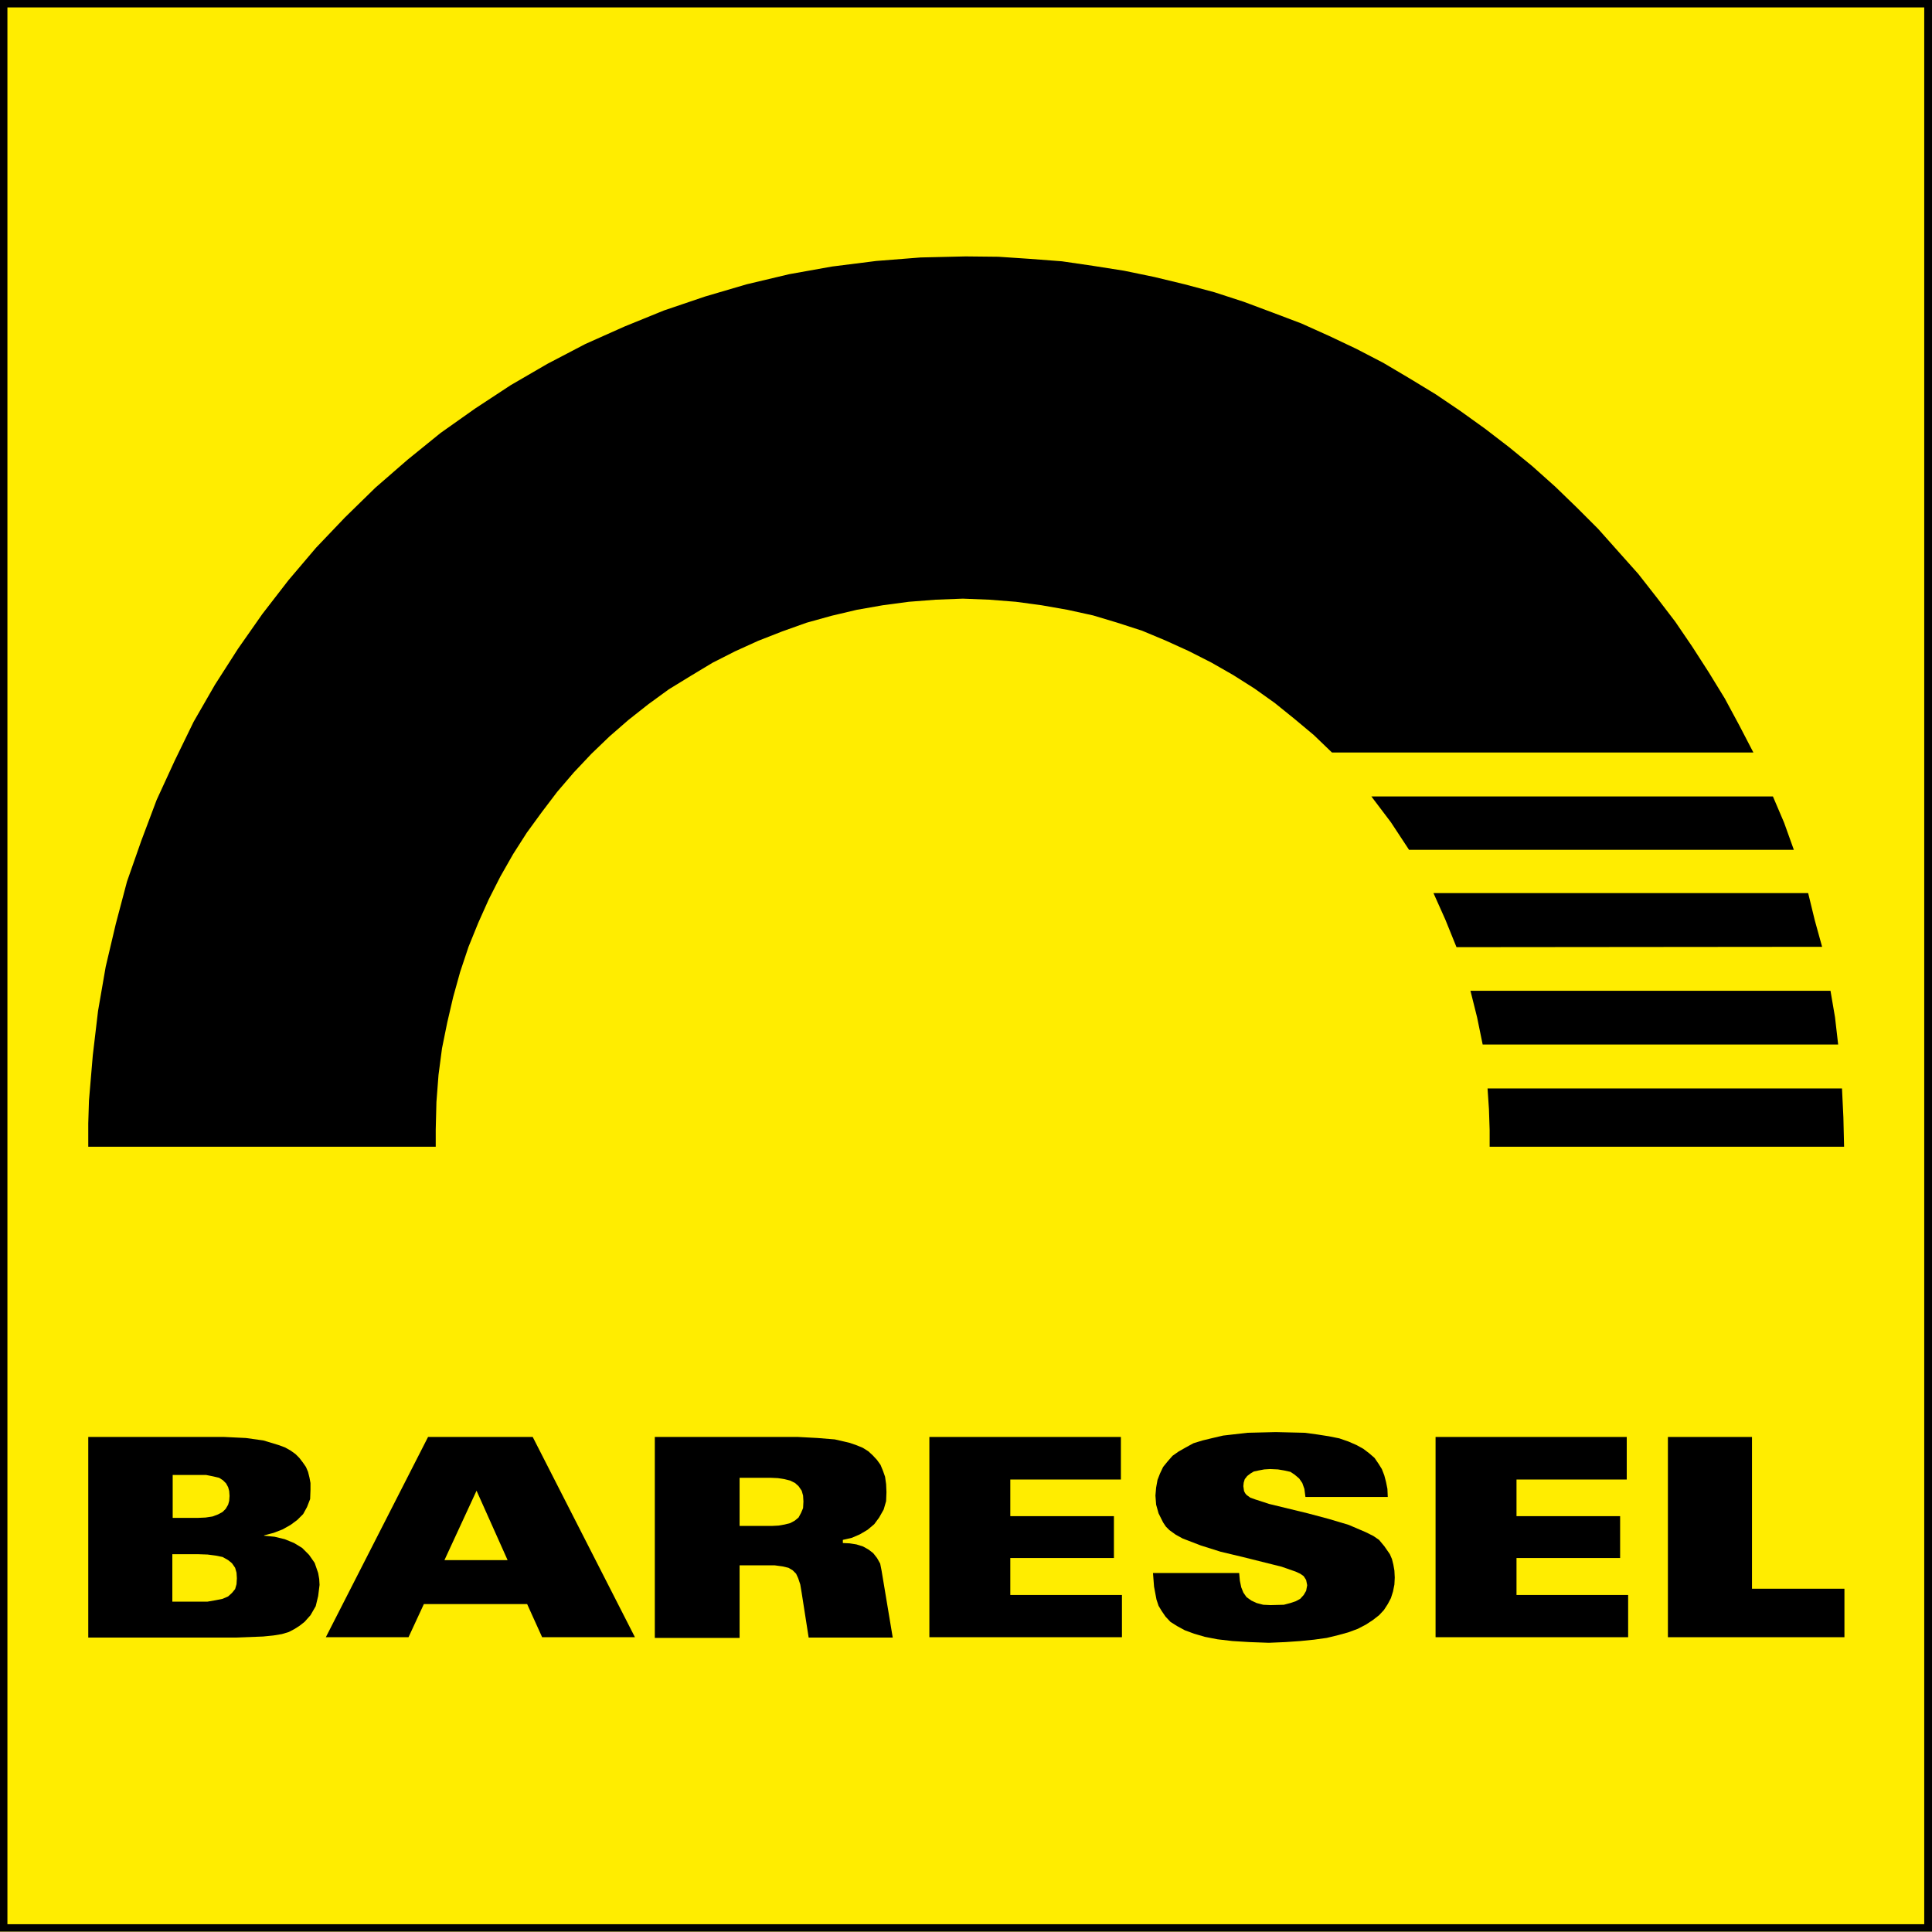
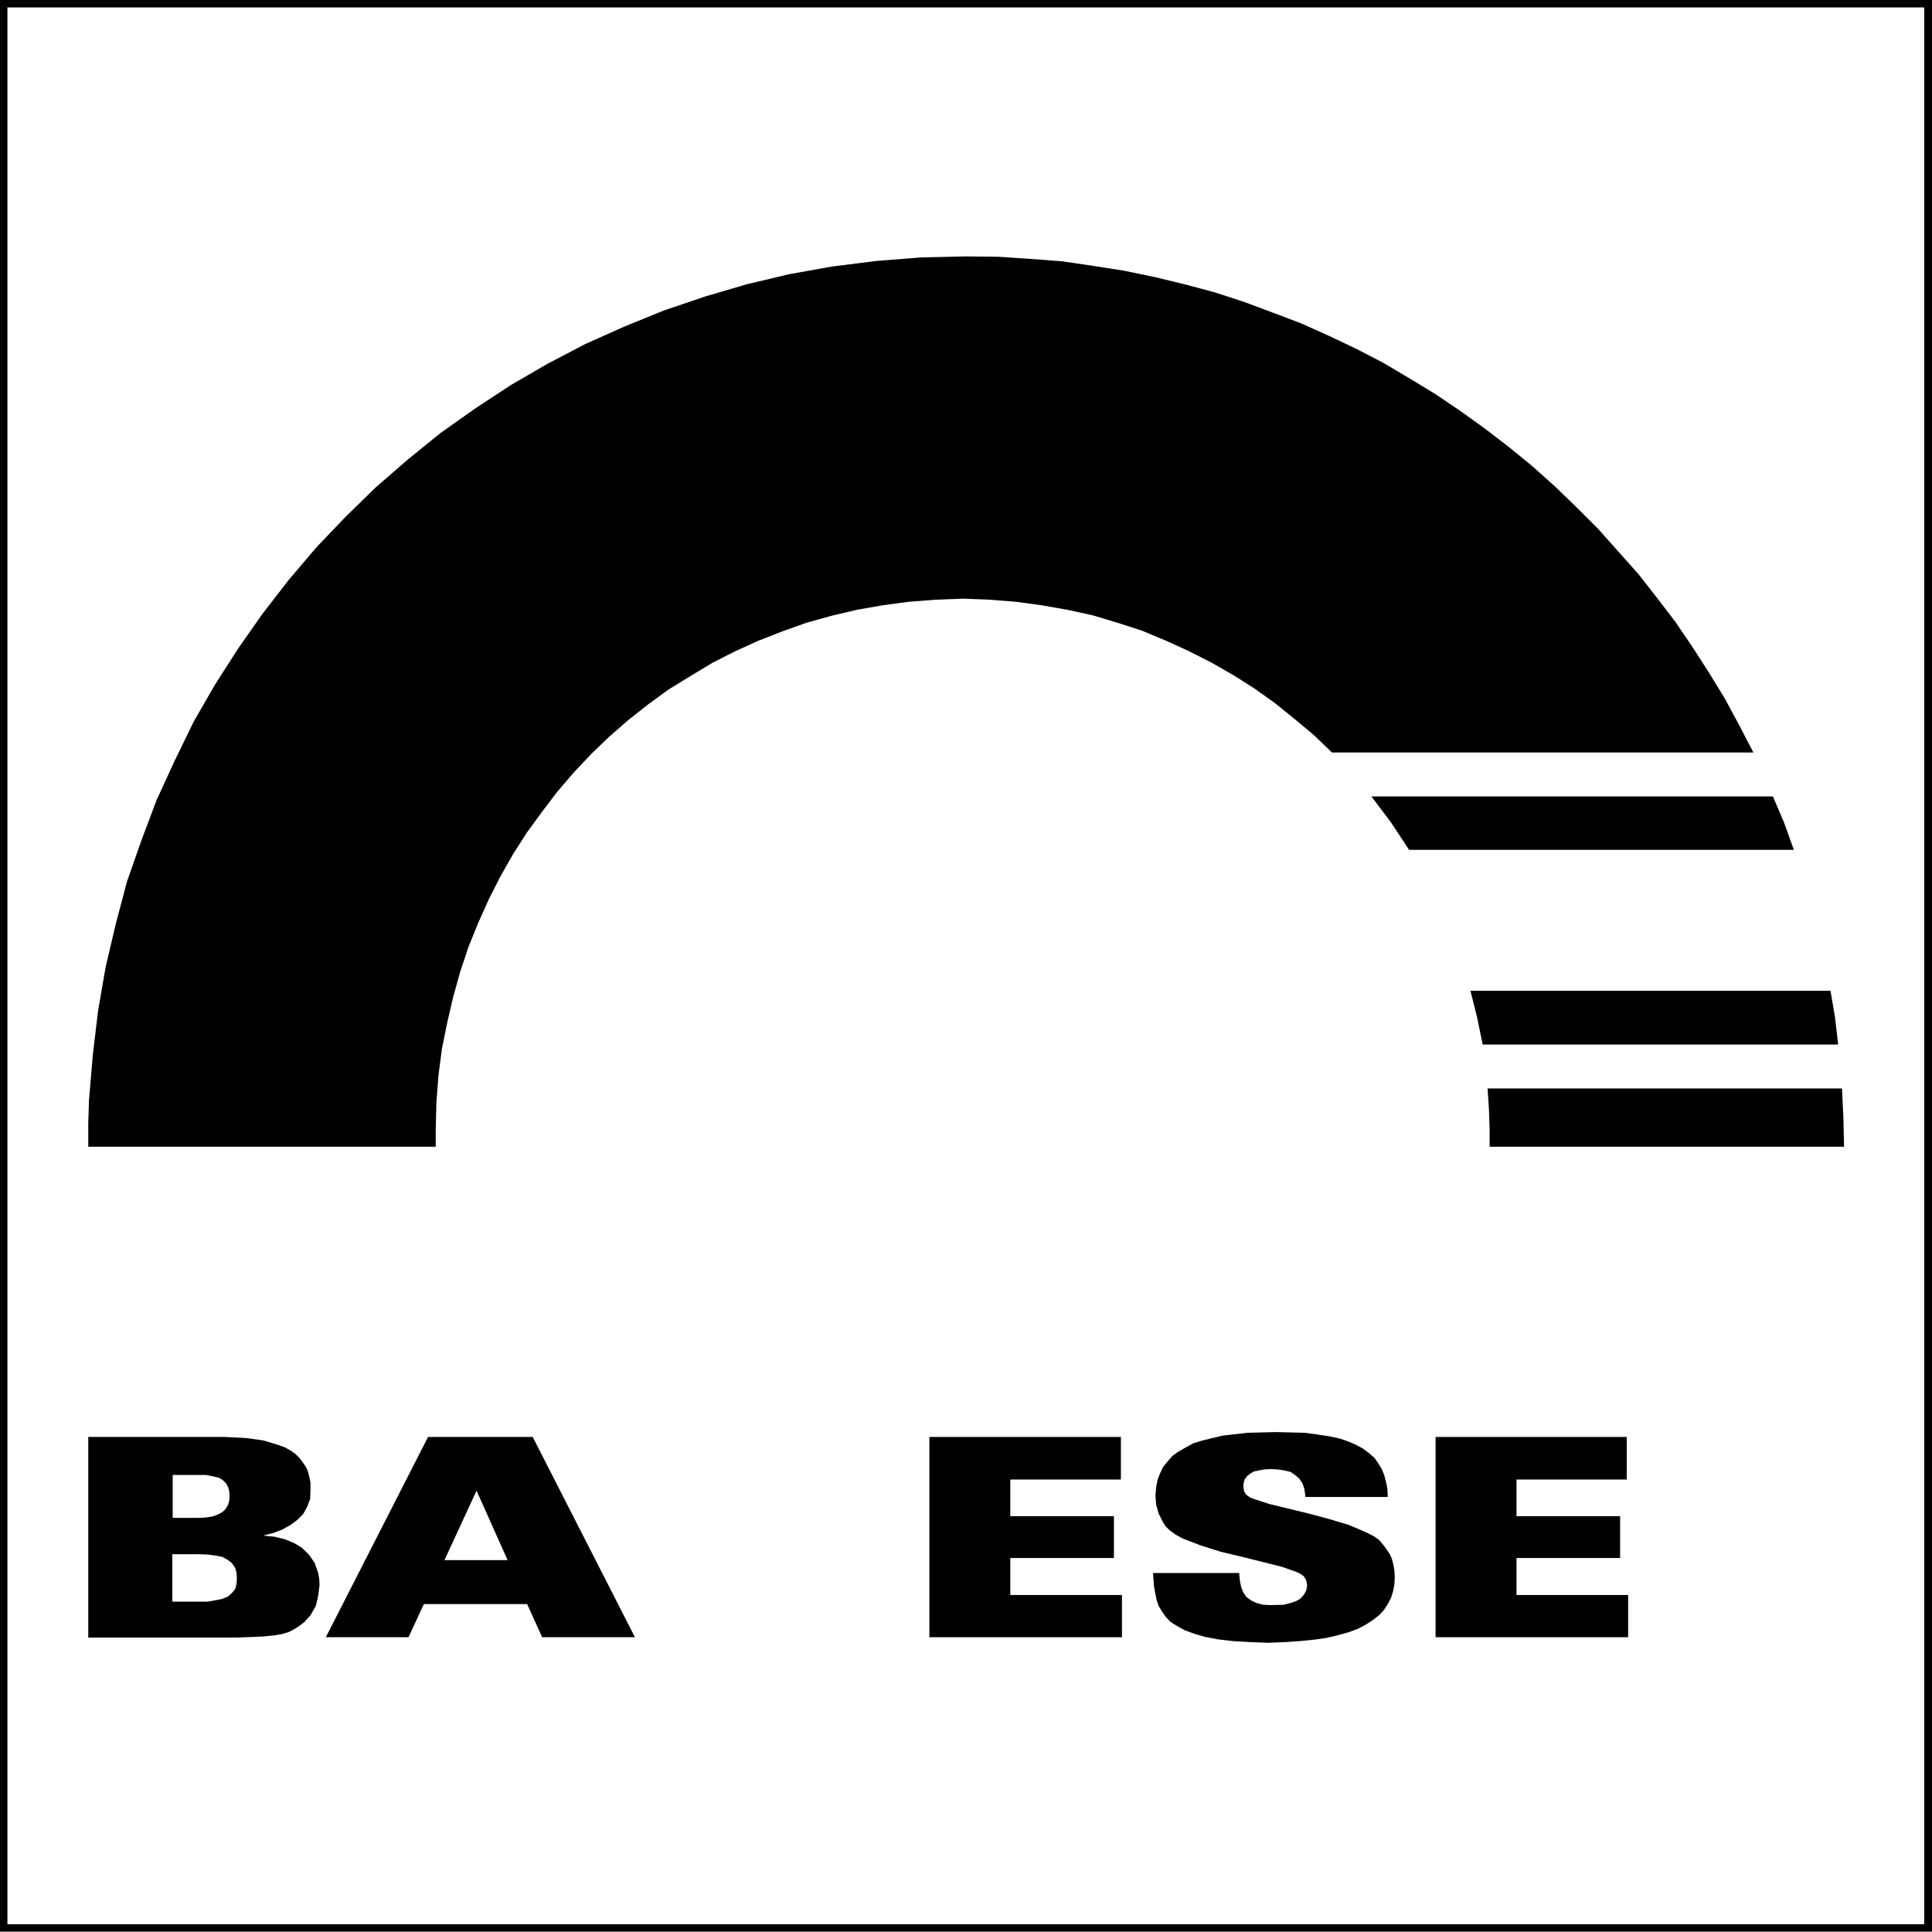
<svg xmlns="http://www.w3.org/2000/svg" version="1.1" id="Ebene_1" x="0px" y="0px" viewBox="0 0 553.8 553.7" style="enable-background:new 0 0 553.8 553.7;" xml:space="preserve">
  <style type="text/css">
	.st0{fill:#FFED00;}
	.st1{fill:none;stroke:#000000;stroke-width:4.252;stroke-miterlimit:3.864;}
</style>
  <g>
-     <polyline class="st0" points="553.8,0 553.8,553.7 0,553.7 0,0 0,0  " />
    <path d="M25.3,411.9h39l6.2,0.3l5,0.7l4.3,1.3l1.9,0.7l1.6,0.9l1.4,1l1.1,1.1l1,1.3l0.9,1.3l0.6,1.4l0.4,1.6l0.3,1.6v1.9l-0.1,2.7   L88,432l-1.1,2l-1.7,1.7l-1.9,1.4l-2.3,1.3l-2.6,1l-2.7,0.7v0.1l3,0.3l2.9,0.7l2.7,1.1l2.3,1.4l2,2l1.6,2.3l1,2.9l0.3,1.7l0.1,1.7   l-0.4,3.2l-0.7,2.9L89,463l-1.7,1.9l-1.4,1.1l-1.4,0.9l-1.7,0.9l-2,0.6l-2.4,0.4l-3,0.3l-7.8,0.3H25.3V411.9L25.3,411.9L25.3,411.9   z M49.4,435.1h7.2l2.3-0.1l2-0.3l1.6-0.6l1.3-0.7l0.9-0.9l0.7-1.2l0.3-1.1l0.1-1.4l-0.1-1.4l-0.3-1.1l-0.6-1.1l-0.9-0.9l-1.1-0.7   l-1.7-0.4l-2-0.4h-2.6h-7V435.1L49.4,435.1L49.4,435.1z M49.4,459.1h7.2h2.9l2.3-0.4l2-0.4l1.6-0.7l1.1-1l0.9-1.1l0.4-1.4l0.1-1.7   l-0.1-1.6l-0.4-1.4l-0.9-1.3l-1.1-0.9l-1.6-0.9l-2-0.4l-2.3-0.3l-2.9-0.1h-7.2V459.1L49.4,459.1z" />
    <path d="M122.7,411.9h30l29.3,57.4h-26.6l-4.3-9.5h-29.6l-4.4,9.5H93.4L122.7,411.9L122.7,411.9L122.7,411.9z M145.5,447.2   l-8.9-19.9l-9.2,19.9H145.5L145.5,447.2z" />
-     <path d="M187.9,411.9h40.9l5.6,0.3l4.9,0.4l4.3,1l2,0.7l1.7,0.7l1.6,1l1.3,1.2l1.2,1.3l1,1.4l0.7,1.7l0.6,1.7l0.3,2.1l0.1,2.3   l-0.1,2.6l-0.7,2.4L252,435l-1.4,1.9l-1.9,1.6l-2.2,1.3l-2.3,1l-2.6,0.6v0.9l2,0.1l1.9,0.3l1.9,0.6l1.6,0.9l1.3,1l1.1,1.4l0.9,1.6   l0.4,2l3.2,19.2h-24.1l-2-12.8l-0.4-2.4l-0.6-1.8l-0.6-1.3l-1-1l-1.2-0.7l-1.7-0.4l-2.2-0.3h-2.9h-7.2v20.8h-24.3V411.9   L187.9,411.9L187.9,411.9z M212.1,437.4h9.2l1.9-0.1l1.7-0.3l1.6-0.4l1.3-0.7l1.1-0.9l0.7-1.3l0.6-1.4l0.1-1.9l-0.1-1.7l-0.4-1.4   l-0.9-1.3l-1-0.9l-1.4-0.7l-1.6-0.4l-1.9-0.3l-2.2-0.1h-8.8V437.4L212.1,437.4z" />
    <polygon points="266.4,411.9 321.3,411.9 321.3,424.1 289.6,424.1 289.6,434.6 319.3,434.6 319.3,446.6 289.6,446.6 289.6,457.2    321.6,457.2 321.6,469.3 266.4,469.3 266.4,411.9  " />
    <polygon points="355.2,450.9 355.4,453.1 355.8,455 356.4,456.5 357.3,457.8 358.7,458.8 360.2,459.5 362.1,460 364.2,460.1    368,460 369.9,459.5 371.4,459 372.7,458.3 373.7,457.2 374.4,456 374.7,454.4 374.4,452.9 373.7,451.8 372.7,451.1 371.4,450.5    367.4,449.1 356.2,446.3 349.9,444.8 344.2,443 339,441 337,439.9 335.2,438.6 334.2,437.6 333.4,436.4 332.1,433.8 331.4,431.3    331.2,428.7 331.4,426.4 331.8,424.2 332.5,422.4 333.4,420.5 334.7,418.9 336.1,417.3 337.8,416.1 339.9,414.9 342.1,413.7    344.7,412.9 347.6,412.2 350.6,411.5 357.6,410.7 365.7,410.5 374,410.7 377.7,411.2 380.9,411.7 383.9,412.3 386.5,413.2    388.8,414.2 390.8,415.3 392.5,416.6 394,417.9 395.1,419.5 396.1,421.1 396.8,422.9 397.3,424.8 397.7,426.8 397.8,429.1    374.2,429.1 373.9,426.8 373.3,425.1 372.4,423.8 371.1,422.7 369.9,421.9 368.1,421.5 366.3,421.2 364.1,421.1 362.4,421.2    360.8,421.5 359.4,421.8 358.4,422.4 357.5,423.1 356.8,424 356.5,425 356.4,426 356.6,427.4 356.9,428 357.3,428.5 358.4,429.3    359.8,429.8 363.8,431.1 374.9,433.8 380.9,435.4 386.6,437.1 391.5,439.2 393.7,440.3 395.3,441.4 396.8,443.2 398.4,445.5    399,446.9 399.4,448.5 399.7,450.2 399.8,452.2 399.7,454.2 399.3,456.2 398.7,458.1 397.8,459.8 396.7,461.5 395.3,463    393.5,464.4 391.5,465.7 389.2,466.9 386.5,467.9 383.6,468.7 380.3,469.5 376.7,470 372.7,470.4 368.4,470.7 363.7,470.9    358.2,470.7 353.3,470.4 349,469.9 345.4,469.2 342.3,468.3 339.6,467.3 337.4,466.1 335.5,464.9 334.1,463.4 333,461.8    332.1,460.3 331.5,458.5 330.8,454.8 330.5,450.9 355.2,450.9  " />
    <polygon points="411.5,411.9 466.3,411.9 466.3,424.1 434.7,424.1 434.7,434.6 464.4,434.6 464.4,446.6 434.7,446.6 434.7,457.2    466.7,457.2 466.7,469.3 411.5,469.3 411.5,411.9  " />
-     <polygon points="478.1,411.9 502.2,411.9 502.2,455.4 528.7,455.4 528.7,469.3 478.1,469.3 478.1,411.9  " />
    <polygon points="514.2,243.6 511.4,235.8 508.2,228.3 393.1,228.3 398.7,235.7 403.9,243.6 514.2,243.6  " />
    <polygon points="526.9,299.4 526,291.6 524.7,284 421.5,284 423.4,291.6 425,299.4 526.9,299.4  " />
-     <polygon points="522.3,271.4 520.2,263.8 518.3,256 410.9,256 414.3,263.6 417.5,271.5 522.3,271.4  " />
    <polygon points="427,328.7 528.6,328.7 528.4,320.3 528,312 426.4,312 426.8,317.9 427,323.9 427,328.7  " />
    <polygon points="276,171.6 283.6,171.9 291.2,172.5 298.6,173.5 306,174.8 313.3,176.4 320.3,178.5 327.4,180.8 334.1,183.6    340.7,186.6 347.2,189.9 353.5,193.5 359.5,197.3 365.4,201.5 371.1,206.1 376.6,210.7 381.8,215.7 502.6,215.7 498.6,208    494.4,200.2 489.8,192.7 485.1,185.4 480.2,178.2 475,171.4 469.6,164.5 463.8,158 458.1,151.6 451.9,145.4 445.8,139.5    439.2,133.6 432.6,128.2 425.7,122.9 418.6,117.8 411.5,113 404.1,108.5 396.5,104 388.8,100 381,96.3 373,92.7 364.8,89.6    356.5,86.5 348.2,83.8 339.6,81.5 330.9,79.4 322.2,77.6 313.3,76.2 304.4,74.9 295.2,74.2 286.2,73.6 276.8,73.5 263.9,73.8    251.2,74.8 238.5,76.4 226.2,78.6 214,81.5 202.1,85 190.3,89 179,93.6 167.8,98.6 156.9,104.3 146.4,110.4 136.2,117.1    126.3,124.1 116.8,131.8 107.6,139.8 98.9,148.3 90.6,157 82.7,166.3 75.2,176 68.2,186 61.6,196.3 55.5,206.9 50.1,218    44.9,229.3 40.5,241 36.4,252.7 33.2,264.8 30.3,277.1 28.1,289.8 26.6,302.5 25.5,315.5 25.3,322 25.3,328.7 124.9,328.7    124.9,323.8 125.1,315.9 125.7,308.1 126.7,300.5 128.2,293.1 129.9,285.8 131.9,278.6 134.3,271.4 137.1,264.5 140.1,257.8    143.4,251.3 147.1,244.8 151,238.7 155.3,232.8 159.7,227 164.5,221.4 169.5,216.1 174.7,211.1 180.1,206.4 185.8,201.9    191.7,197.6 197.9,193.8 204.2,190 210.7,186.7 217.3,183.7 224.2,181 231.2,178.5 238.4,176.5 245.6,174.8 253,173.5 260.5,172.5    268.2,171.9 276,171.6  " />
  </g>
  <rect class="st1" width="553.7" height="553.7" />
</svg>